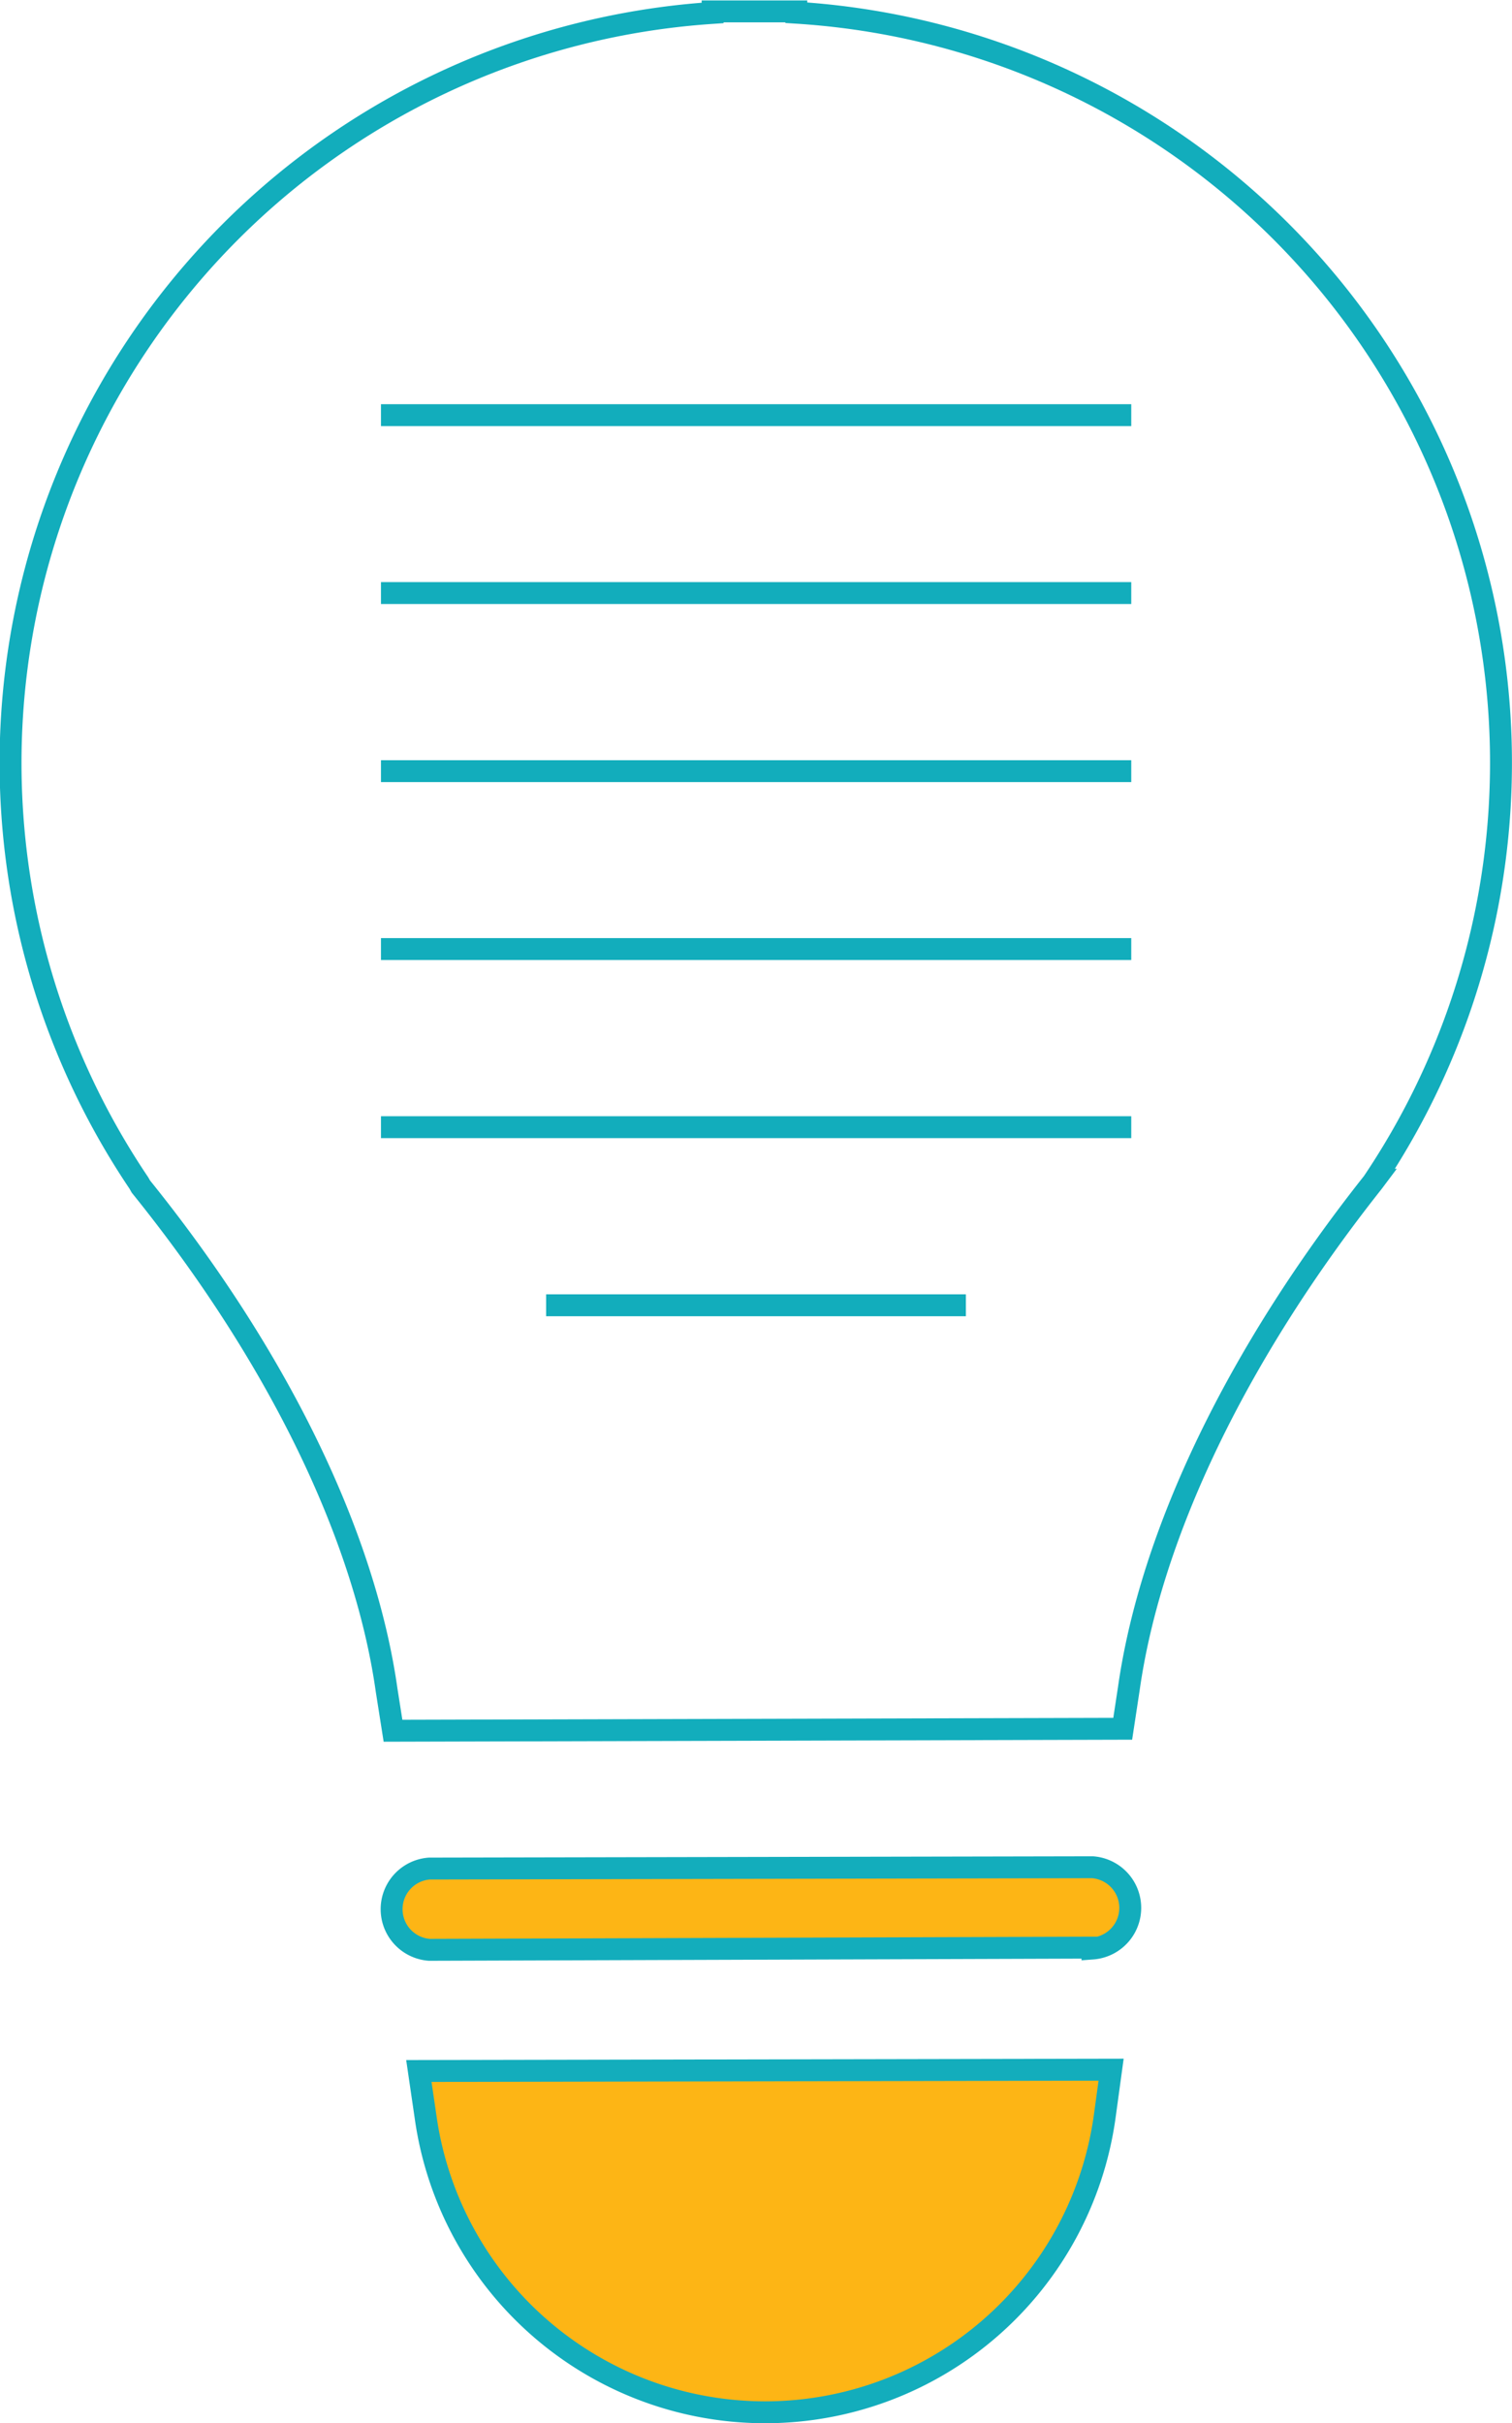
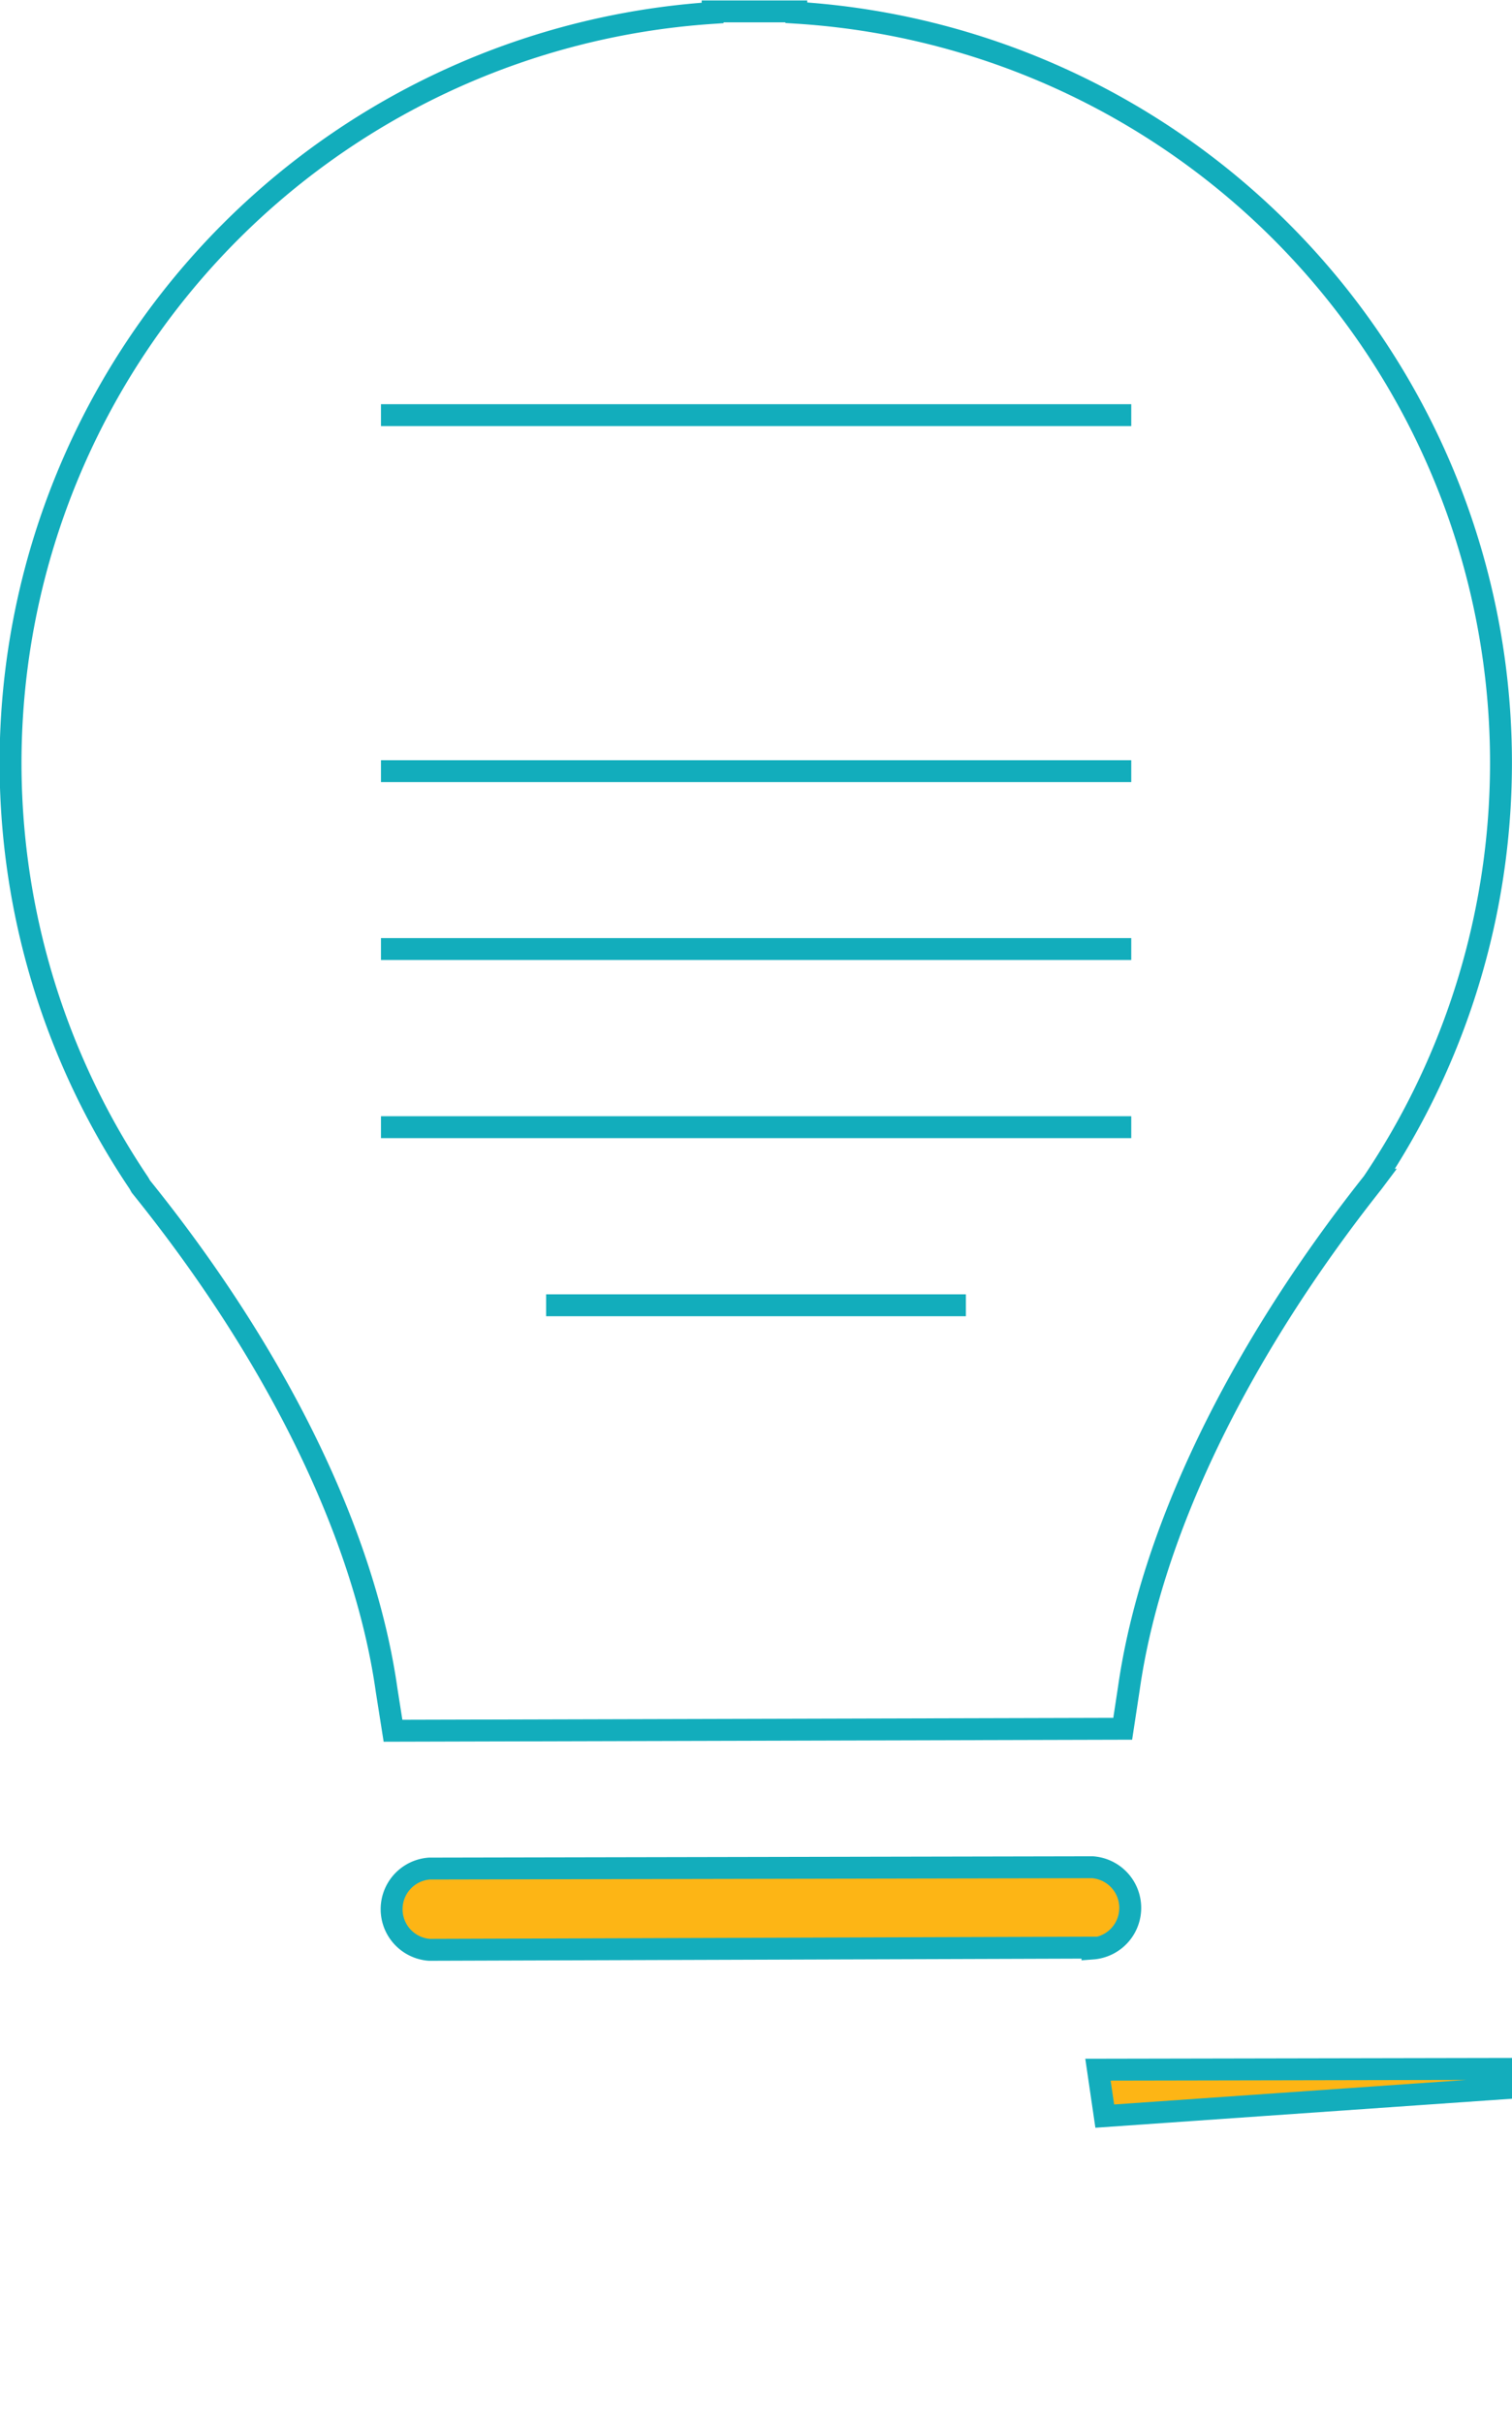
<svg xmlns="http://www.w3.org/2000/svg" id="Layer_2" data-name="Layer 2" viewBox="0 0 69.02 110.61">
  <defs>
    <style>.cls-1{fill:none;stroke:#12adbc;}.cls-1,.cls-2{stroke-miterlimit:10;}.cls-2{fill:#fdb515;stroke:#13adbc;}</style>
  </defs>
  <title>Think-Beyond-Keywords</title>
  <path class="cls-1" d="M62.76,53.85l-.09.12c-6.17,7.79-10.13,16-11.14,23.1l-.28,1.84L17.94,79l-.29-1.84c-1-7.1-5-15.29-11.22-23L6.34,54A34.31,34.31,0,0,1,32.53.59V.52h3.82V.58a34.3,34.3,0,0,1,26.4,53.27Z" />
  <line class="cls-1" x1="17.39" y1="18.95" x2="51.64" y2="18.95" />
-   <line class="cls-1" x1="17.39" y1="27.07" x2="51.64" y2="27.07" />
  <line class="cls-1" x1="17.39" y1="35.2" x2="51.64" y2="35.2" />
  <line class="cls-1" x1="17.39" y1="43.32" x2="51.64" y2="43.32" />
  <line class="cls-1" x1="17.39" y1="51.45" x2="51.64" y2="51.45" />
  <line class="cls-1" x1="24.93" y1="59.58" x2="44.09" y2="59.58" />
-   <path class="cls-2" d="M50.43,96.59a15.65,15.65,0,0,1-31,.06l-.31-2.12,31.6-.06Z" />
+   <path class="cls-2" d="M50.43,96.59l-.31-2.12,31.6-.06Z" />
  <path class="cls-2" d="M49.87,88.9,19.6,89a1.86,1.86,0,0,1,0-3.71l30.27-.06a1.86,1.86,0,0,1,0,3.71Z" />
</svg>